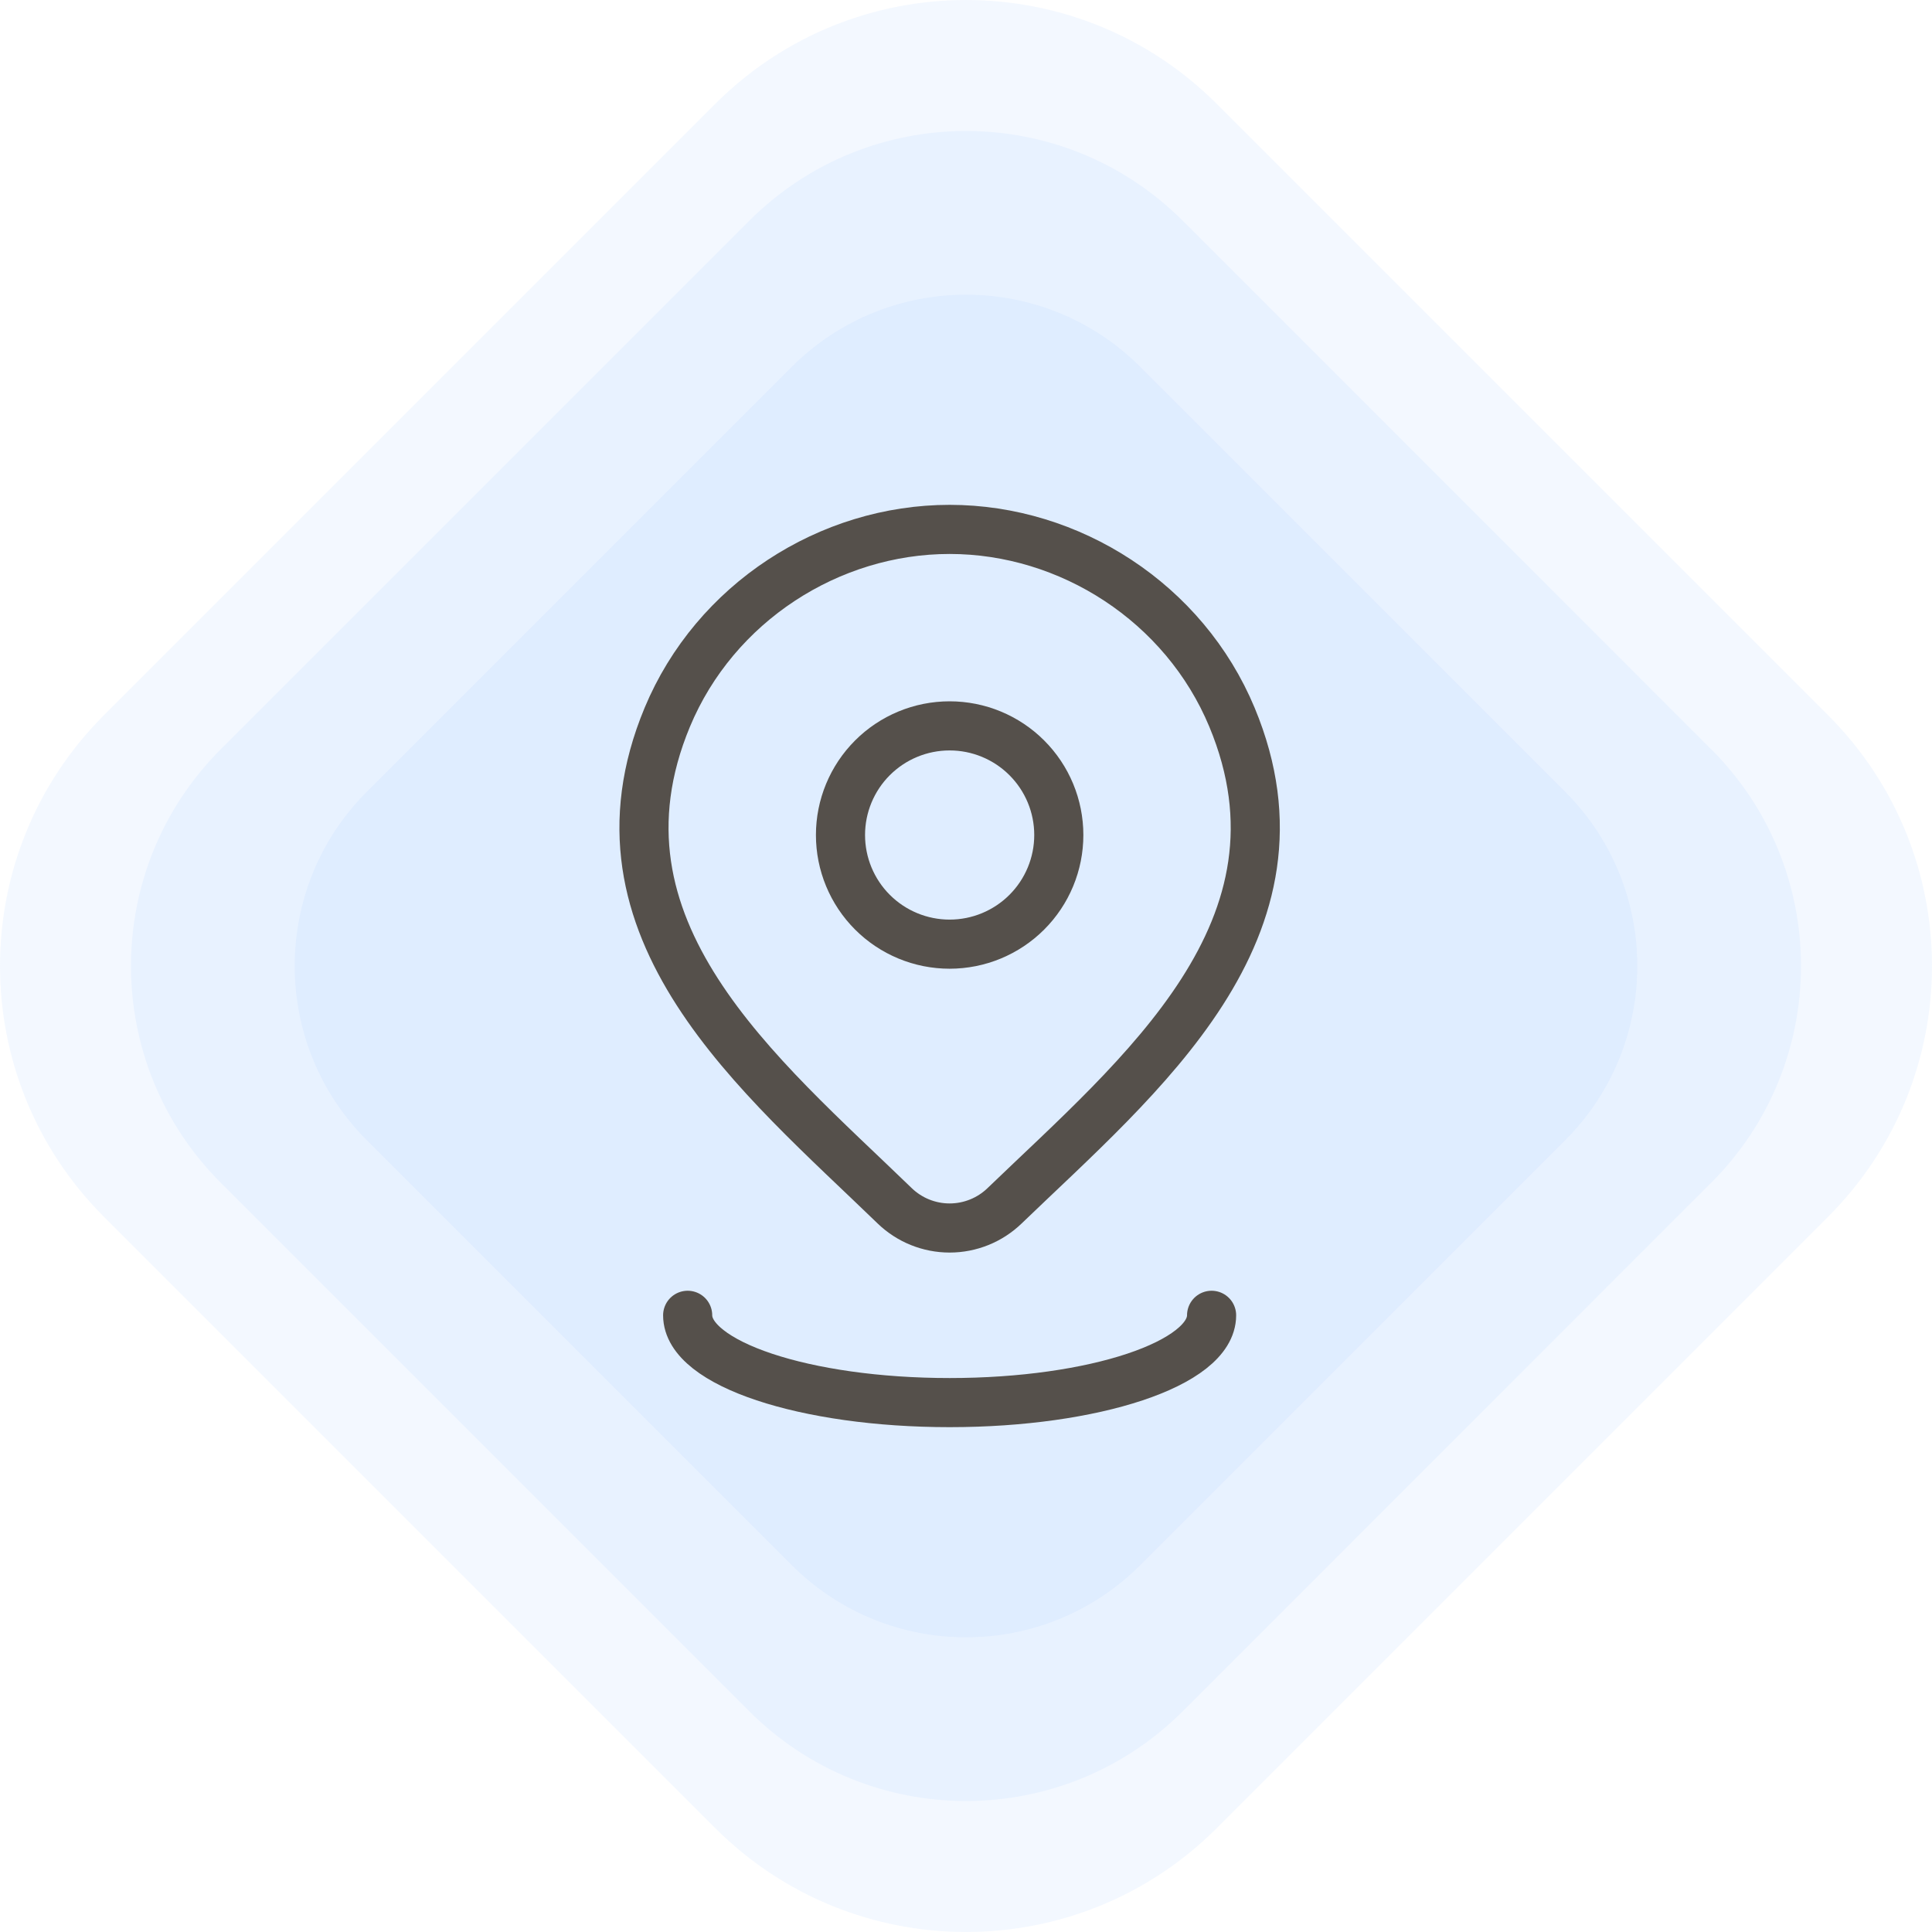
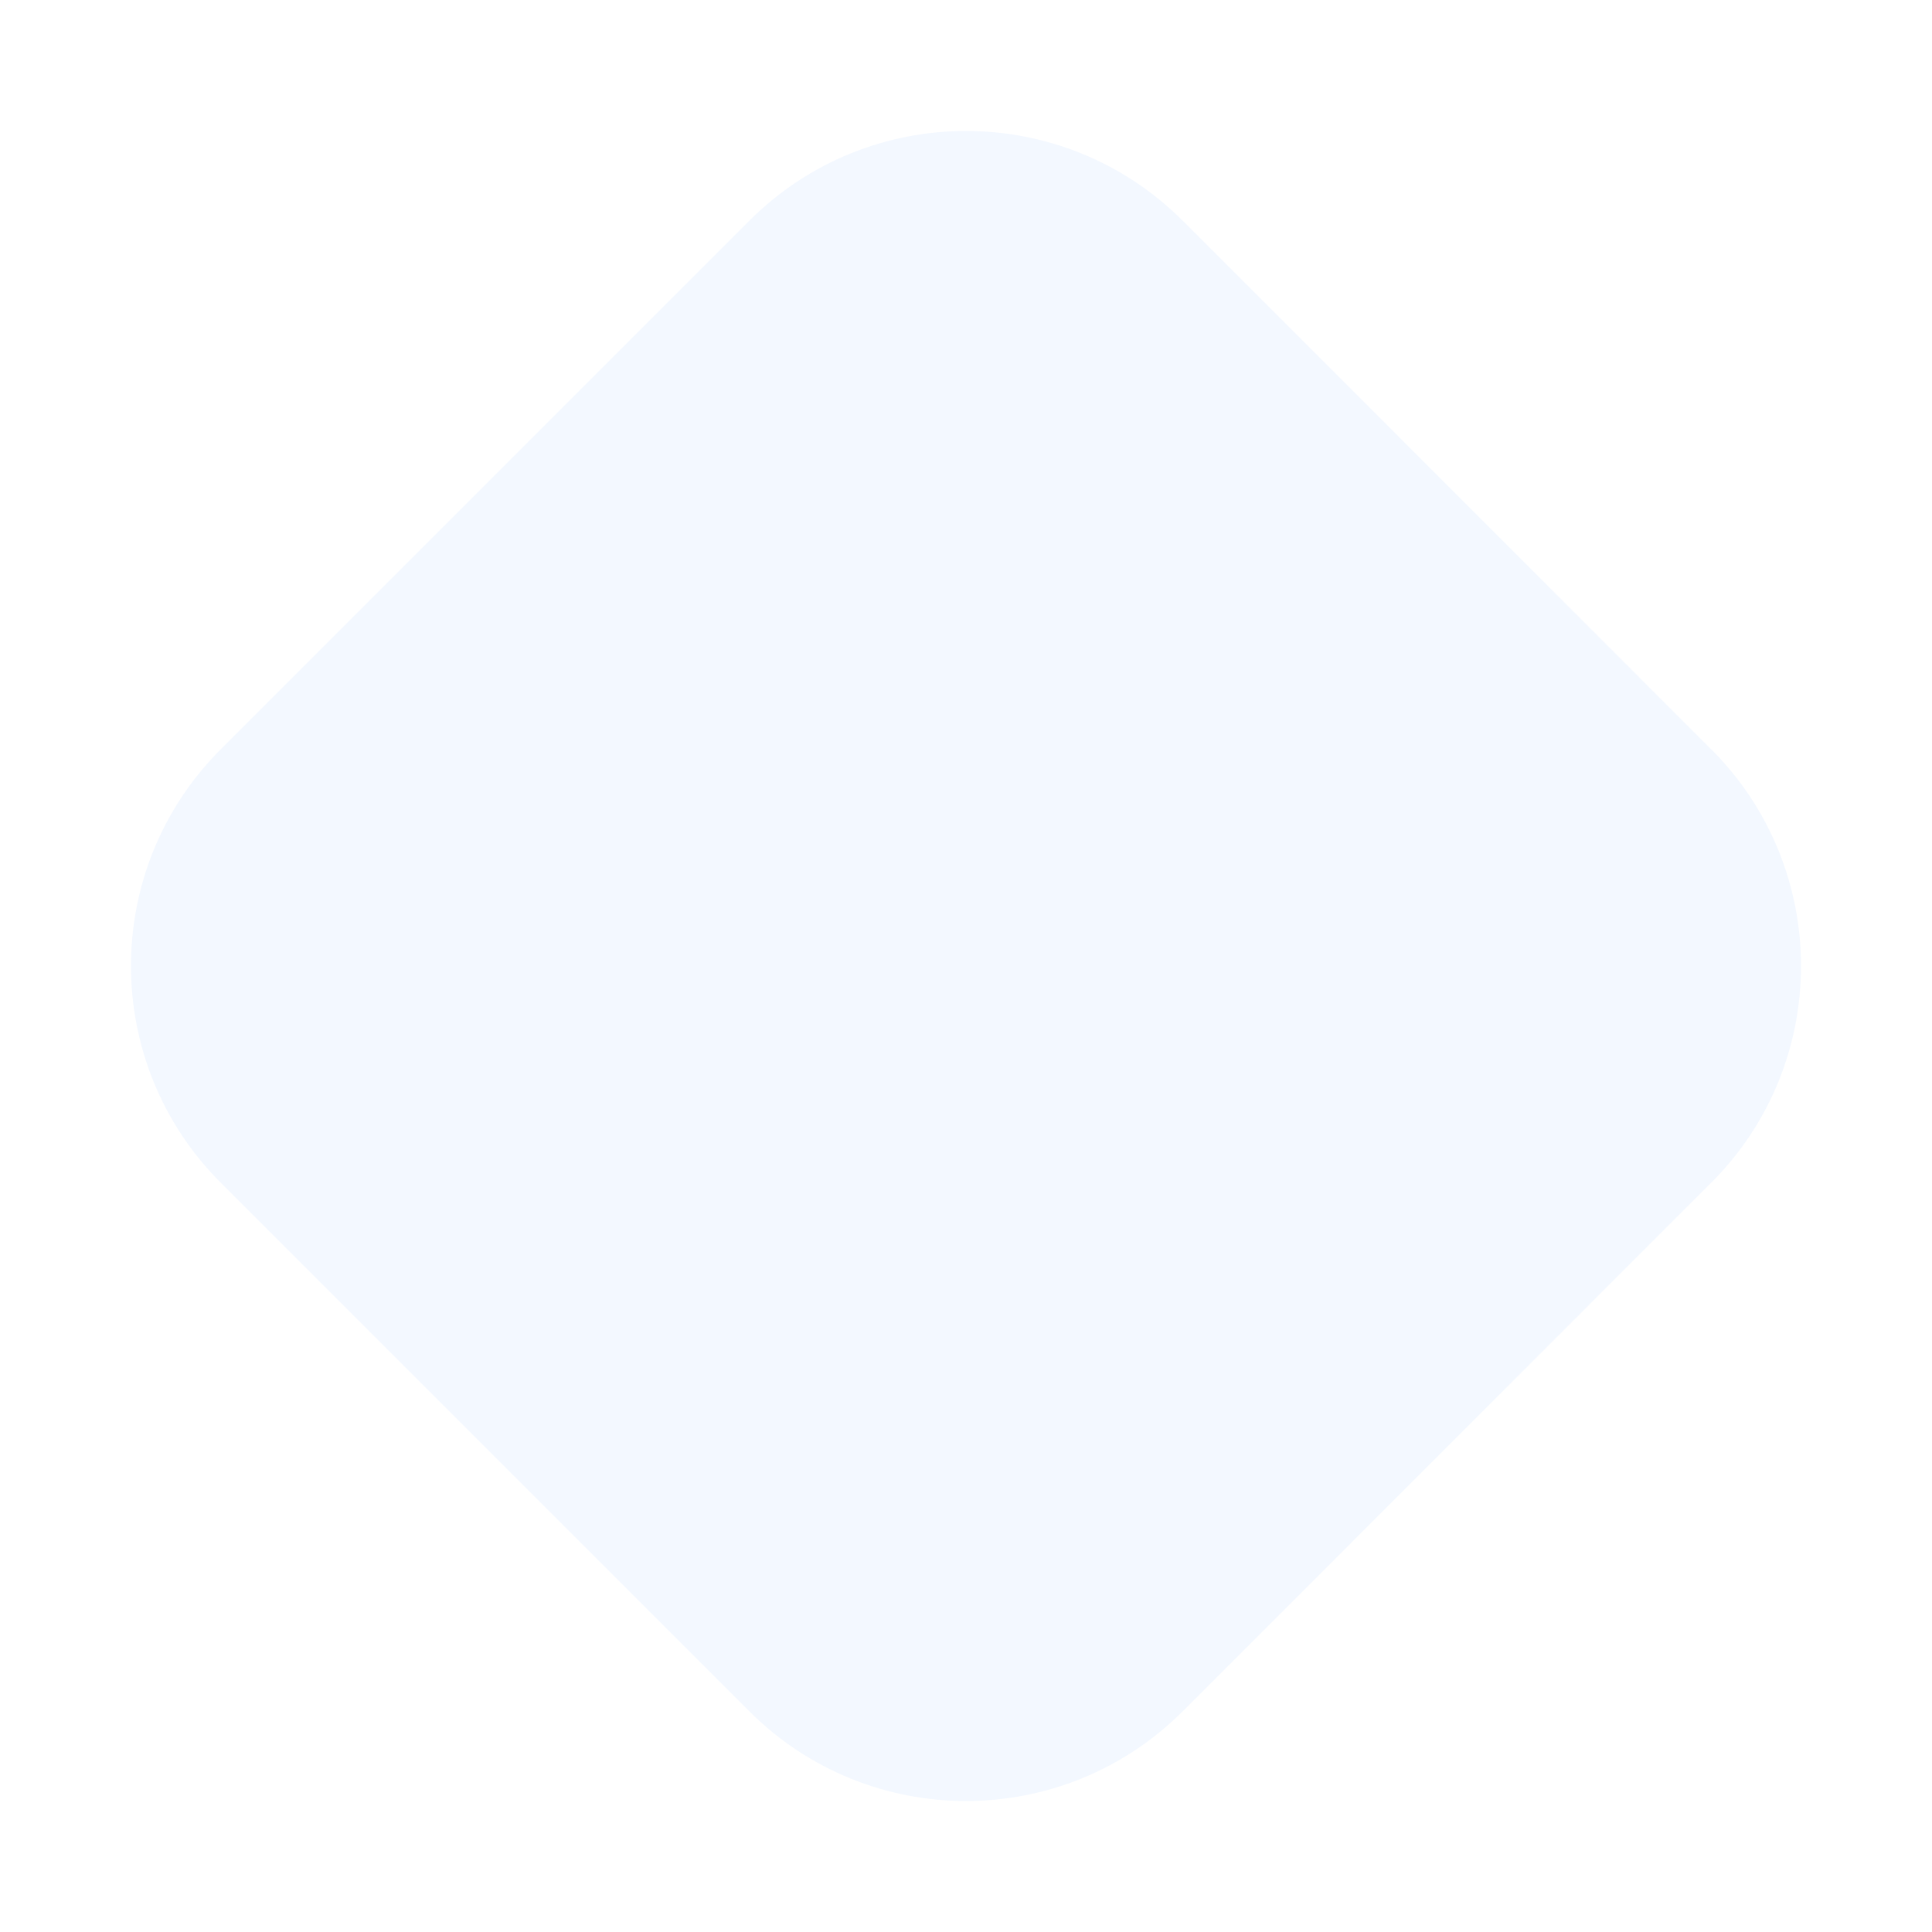
<svg xmlns="http://www.w3.org/2000/svg" width="59" height="59" viewBox="0 0 59 59" fill="none">
  <path opacity="0.12" d="M36.12 52.258C32.463 55.914 26.537 55.914 22.881 52.258L6.742 36.119C3.086 32.464 3.086 26.536 6.742 22.881L22.881 6.742C26.537 3.086 32.463 3.086 36.12 6.742L52.258 22.881C55.914 26.536 55.914 32.464 52.258 36.119L36.12 52.258Z" fill="#99C2FF" />
-   <path opacity="0.12" d="M37.158 55.828C32.928 60.057 26.072 60.057 21.843 55.828L3.172 37.157C-1.057 32.929 -1.057 26.071 3.172 21.843L21.843 3.172C26.072 -1.057 32.928 -1.057 37.158 3.172L55.828 21.843C60.057 26.071 60.057 32.929 55.828 37.157L37.158 55.828Z" fill="#99C2FF" />
-   <path opacity="0.12" d="M34.822 47.796C31.882 50.735 27.118 50.735 24.179 47.796L11.204 34.821C8.265 31.883 8.265 27.117 11.204 24.179L24.179 11.204C27.118 8.265 31.882 8.265 34.822 11.204L47.796 24.179C50.735 27.117 50.735 31.883 47.796 34.821L34.822 47.796Z" fill="#99C2FF" />
-   <path d="M32.334 25.5C32.334 26.384 31.983 27.232 31.357 27.857C30.732 28.482 29.884 28.833 29 28.833C28.116 28.833 27.268 28.482 26.643 27.857C26.018 27.232 25.667 26.384 25.667 25.5C25.667 24.616 26.018 23.768 26.643 23.143C27.268 22.518 28.116 22.167 29 22.167C29.884 22.167 30.732 22.518 31.357 23.143C31.983 23.768 32.334 24.616 32.334 25.5Z" stroke="#55504B" stroke-width="1.5" stroke-linecap="round" stroke-linejoin="round" />
-   <path d="M37 40.167C37 41.64 33.419 42.833 29 42.833C24.581 42.833 21 41.64 21 40.167M30.676 36.825C30.226 37.259 29.625 37.501 29 37.501C28.375 37.501 27.774 37.259 27.324 36.825C23.205 32.835 17.687 28.377 20.377 21.905C21.835 18.405 25.328 16.167 29 16.167C32.672 16.167 36.167 18.407 37.623 21.905C40.311 28.368 34.805 32.848 30.676 36.825Z" stroke="#55504B" stroke-width="1.5" stroke-linecap="round" stroke-linejoin="round" />
</svg>